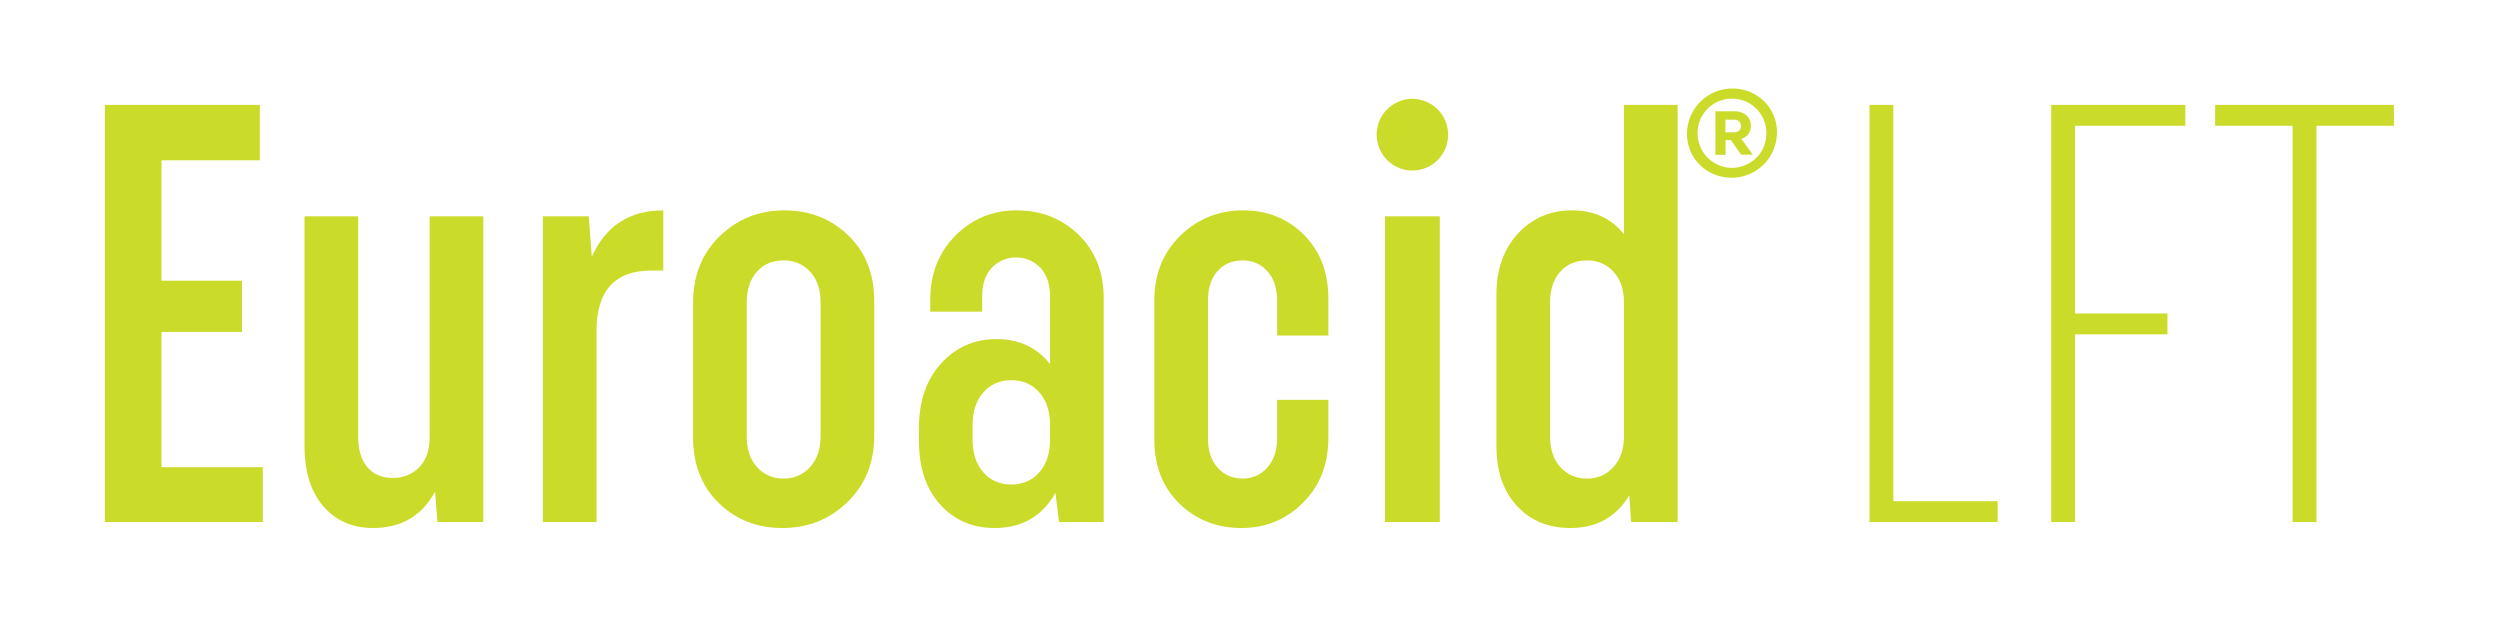
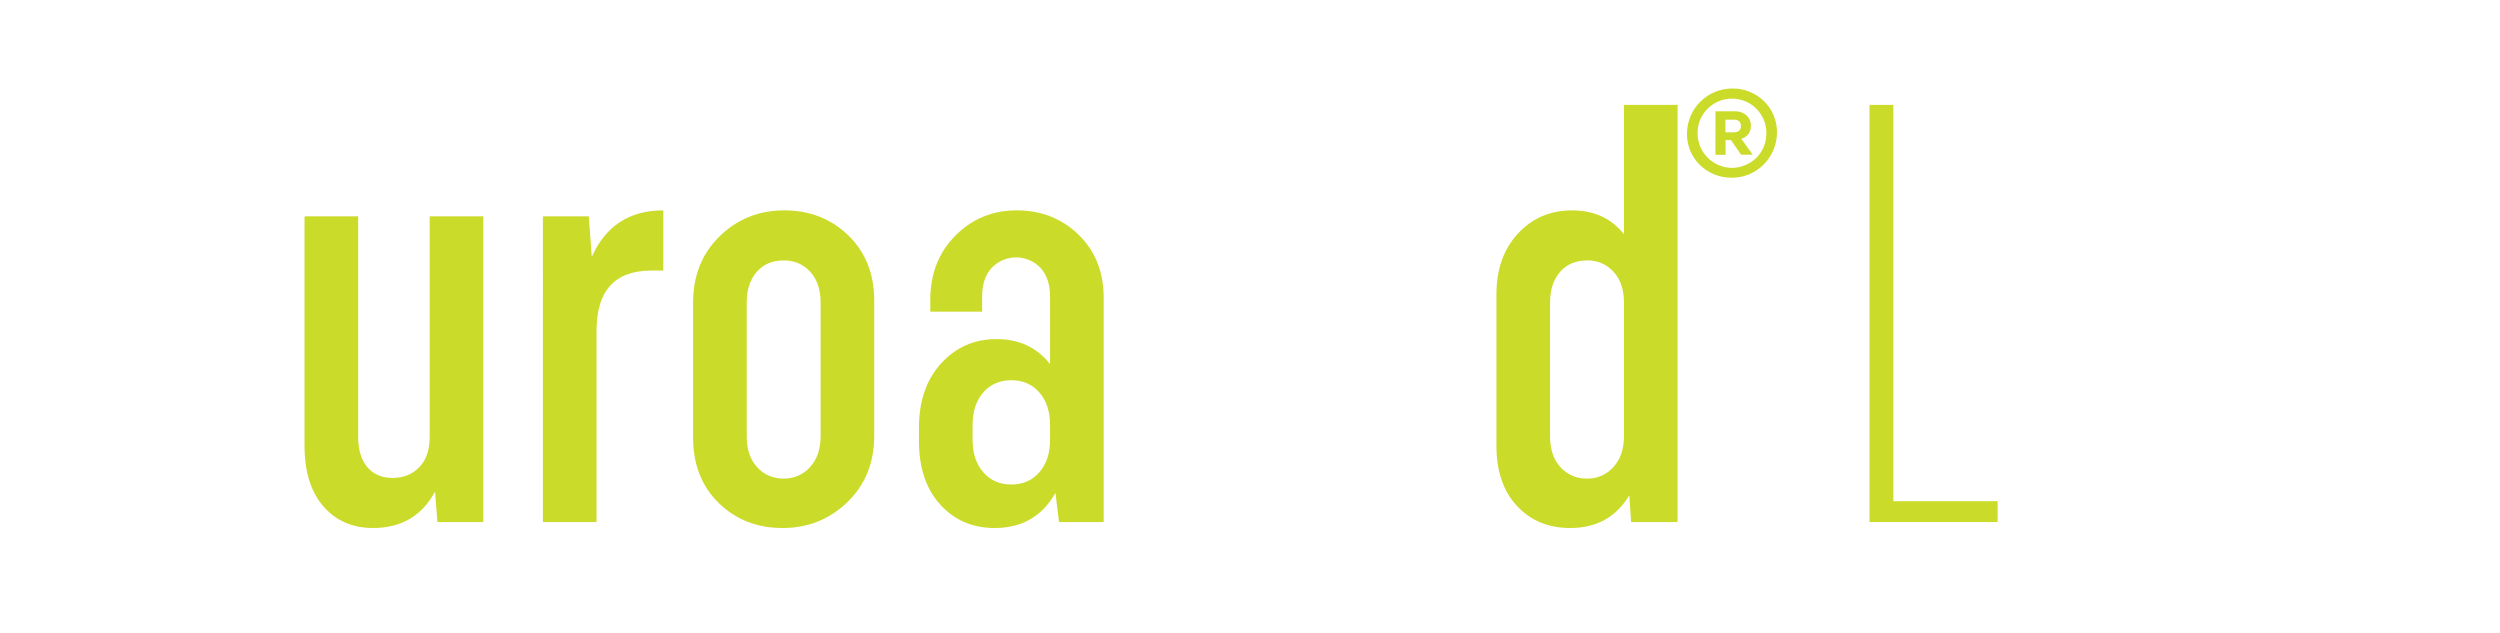
<svg xmlns="http://www.w3.org/2000/svg" version="1.1" id="Vrstva_1" x="0px" y="0px" viewBox="0 0 1678 425.2" style="enable-background:new 0 0 1678 425.2;" xml:space="preserve">
  <style type="text/css">
	.st0{fill:#CBDB2A;}
</style>
  <path class="st0" d="M1184,67.9c5.7,5.6,8.9,13.3,8.7,21.3c-0.2,16.9-14,30.4-30.9,30.1c-7.8-0.1-15.2-3.1-20.8-8.5  c-5.7-5.6-8.9-13.3-8.7-21.3c0.2-16.9,14-30.3,30.9-30.1C1171,59.4,1178.4,62.5,1184,67.9z M1178.9,105.9c4.4-4.4,6.8-10.4,6.7-16.6  c0-12.8-10.3-23.1-23.1-23.1c-12.8,0-23.1,10.3-23.1,23.1c0,0,0,0,0,0.1c0,12.8,10.3,23.2,23.2,23.3  C1168.6,112.6,1174.5,110.2,1178.9,105.9z M1151.4,74.7h13c2.9-0.1,5.6,0.8,7.8,2.7c2,1.8,3.1,4.3,3,7c0,4.4-2.1,7.3-6.4,8.8  l7.6,10.6h-7.8l-6.8-9.8h-3.6v9.9h-6.8L1151.4,74.7z M1158.1,80.3v8.5h5.4c3.3,0,5-1.4,5-4.2c0-2.9-1.7-4.3-5-4.3H1158.1z" />
-   <path class="st0" d="M70.4,350.4v-280h104v37.2h-66v80.8h54v34.4h-54v90.8h68v36.8L70.4,350.4z" />
  <path class="st0" d="M288.4,145.2h36v205.2h-30.8L292,330c-8.8,16.3-22.7,24.4-41.6,24.4c-13.9,0-25-4.9-33.4-14.6  s-12.6-23.3-12.6-40.6v-154h36v148c0,8.8,2.1,15.6,6.2,20.4s9.8,7.2,17,7.2c7.2,0,13.1-2.4,17.8-7.2s7-11.6,7-20.4L288.4,145.2z" />
  <path class="st0" d="M445.2,181.6h-8c-24.5,0-36.8,13.5-36.8,40.4v128.4h-36V145.2h30.8l2,27.2c9.3-20.8,25.3-31.2,48-31.2V181.6z" />
  <path class="st0" d="M465.2,203.2c0-18.1,5.9-33,17.8-44.6c11.9-11.6,26.3-17.4,43.4-17.4c17.1,0,31.4,5.6,43,16.8  s17.4,25.9,17.4,44v90.4c0,18.1-6,33-18,44.6c-12,11.6-26.5,17.4-43.6,17.4c-17.1,0-31.3-5.6-42.8-16.8  c-11.5-11.2-17.2-25.9-17.2-44L465.2,203.2z M501.2,292.8c0,8.8,2.3,15.7,7,20.8c4.5,5,11,7.8,17.8,7.6c6.8,0.2,13.3-2.7,17.8-7.8  c4.7-5.2,7-12.1,7-20.6v-89.6c0-8.8-2.3-15.7-7-20.8c-4.5-5-11-7.8-17.8-7.6c-7.5,0-13.5,2.5-18,7.6c-4.5,5.1-6.8,12-6.8,20.8V292.8  z" />
  <path class="st0" d="M616.8,287.2c0-17.9,4.9-32.3,14.8-43.2c9.9-10.9,22.3-16.4,37.2-16.4c15.2,0,27.2,5.6,36,16.8v-45.2  c0-8.3-2.1-14.7-6.4-19.4c-8.7-9.1-23.1-9.4-32.1-0.7c-0.2,0.2-0.5,0.5-0.7,0.7c-4.3,4.7-6.4,11.1-6.4,19.4v10h-34.8v-8  c0-17.3,5.6-31.7,16.8-43c11.2-11.3,24.9-17,41.2-17c16.5,0,30.4,5.5,41.6,16.4c11.2,10.9,16.8,25.1,16.8,42.4v150.4h-30l-2.4-19.6  c-8.8,15.7-22.4,23.6-40.8,23.6c-14.9,0-27.1-5.3-36.6-15.8c-9.5-10.5-14.2-24.7-14.2-42.6V287.2z M652.8,295.2  c0,9.1,2.4,16.3,7.2,21.8c4.8,5.5,11.1,8.2,18.8,8.2c7.7,0,14-2.7,18.8-8.2s7.2-12.7,7.2-21.8v-10c0-9.1-2.4-16.3-7.2-21.8  s-11.1-8.2-18.8-8.2c-7.7,0-14,2.7-18.8,8.2s-7.2,12.7-7.2,21.8V295.2z" />
-   <path class="st0" d="M891.6,268.4V294c0,17.6-5.7,32.1-17,43.4c-11.3,11.3-25.1,17-41.4,17c-16.5,0-30.4-5.5-41.6-16.4  c-11.2-10.9-16.8-25.2-16.8-42.8v-93.6c0-17.6,5.8-32.1,17.4-43.4c11.6-11.3,25.7-17,42.2-17c16.3,0,29.9,5.5,40.8,16.4  s16.4,25.2,16.4,42.8v24.8h-34.4v-23.6c0-8.3-2.2-14.8-6.6-19.6c-4.2-4.7-10.3-7.4-16.6-7.2c-6.9,0-12.5,2.4-16.8,7.2  c-4.3,4.8-6.4,11.3-6.4,19.6v92.8c0,8,2.1,14.5,6.4,19.4c4.3,4.9,9.9,7.4,16.8,7.4c6.4,0.1,12.5-2.6,16.6-7.4  c4.4-4.9,6.6-11.4,6.6-19.4v-26L891.6,268.4z" />
-   <path class="st0" d="M965,73.4c9.3,9.4,9.3,24.6,0,34c-9.4,9.4-24.6,9.4-33.9,0.1c-4.5-4.5-7.1-10.7-7.1-17.1  c0-13.3,10.7-24,23.9-24.1C954.3,66.4,960.5,68.9,965,73.4z M929.6,145.2h36.8v205.2h-36.8V145.2z" />
  <path class="st0" d="M1126,350.4h-31.2l-1.2-18c-8.8,14.7-22,22-39.6,22c-14.7,0-26.6-4.9-35.8-14.8c-9.2-9.9-13.8-23.3-13.8-40.4  V197.6c0-16.8,4.8-30.4,14.4-40.8c9.6-10.4,21.7-15.6,36.4-15.6c14.7,0,26.3,5.3,34.8,16V70.4h36L1126,350.4z M1040.4,292.8  c0,8.8,2.3,15.7,7,20.8c4.5,5,11,7.8,17.8,7.6c6.8,0.2,13.3-2.7,17.8-7.8c4.7-5.2,7-12.1,7-20.6v-89.6c0-8.8-2.3-15.7-7-20.8  c-4.5-5-11-7.8-17.8-7.6c-7.5,0-13.5,2.5-18,7.6c-4.5,5.1-6.8,12-6.8,20.8V292.8z" />
  <path class="st0" d="M1254.8,350.4v-280h16v266h70v14H1254.8z" />
-   <path class="st0" d="M1392.8,224.4v126h-16v-280h90v14h-74v126h62v14H1392.8z" />
-   <path class="st0" d="M1554.8,84.4v266h-16v-266h-52v-14h120v14H1554.8z" />
</svg>